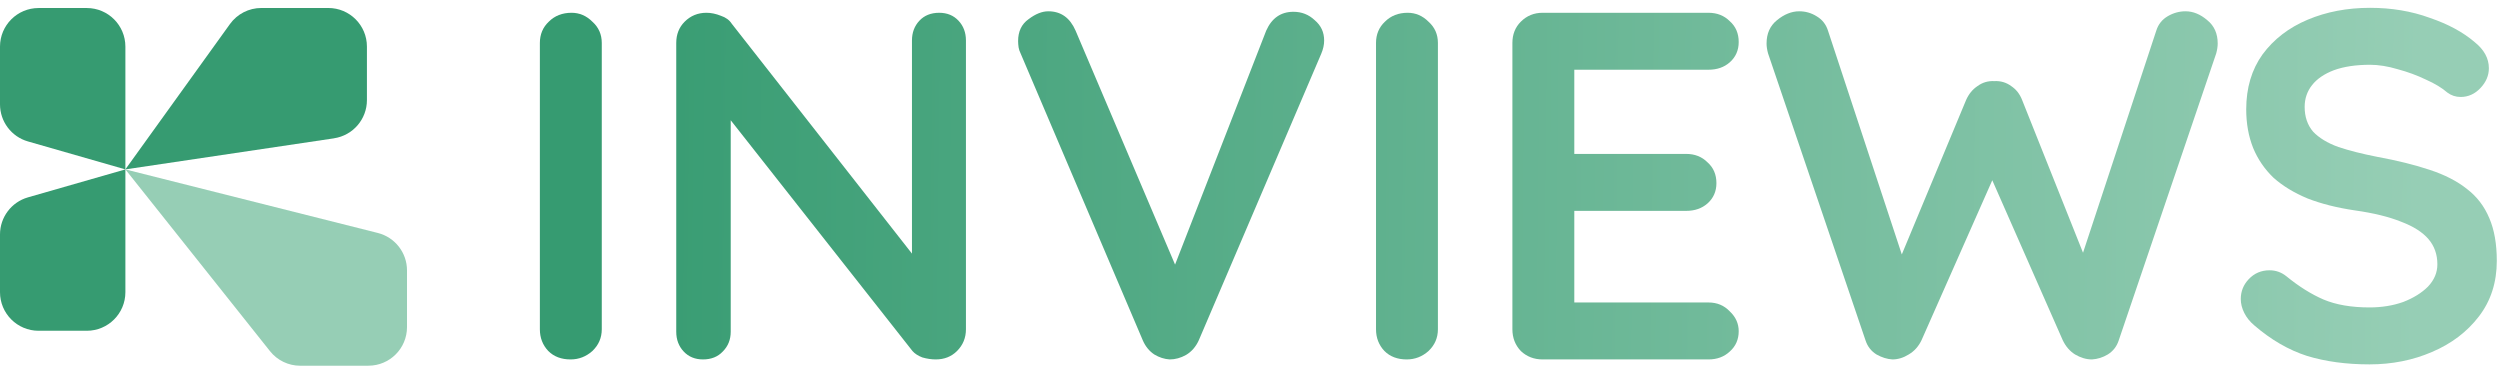
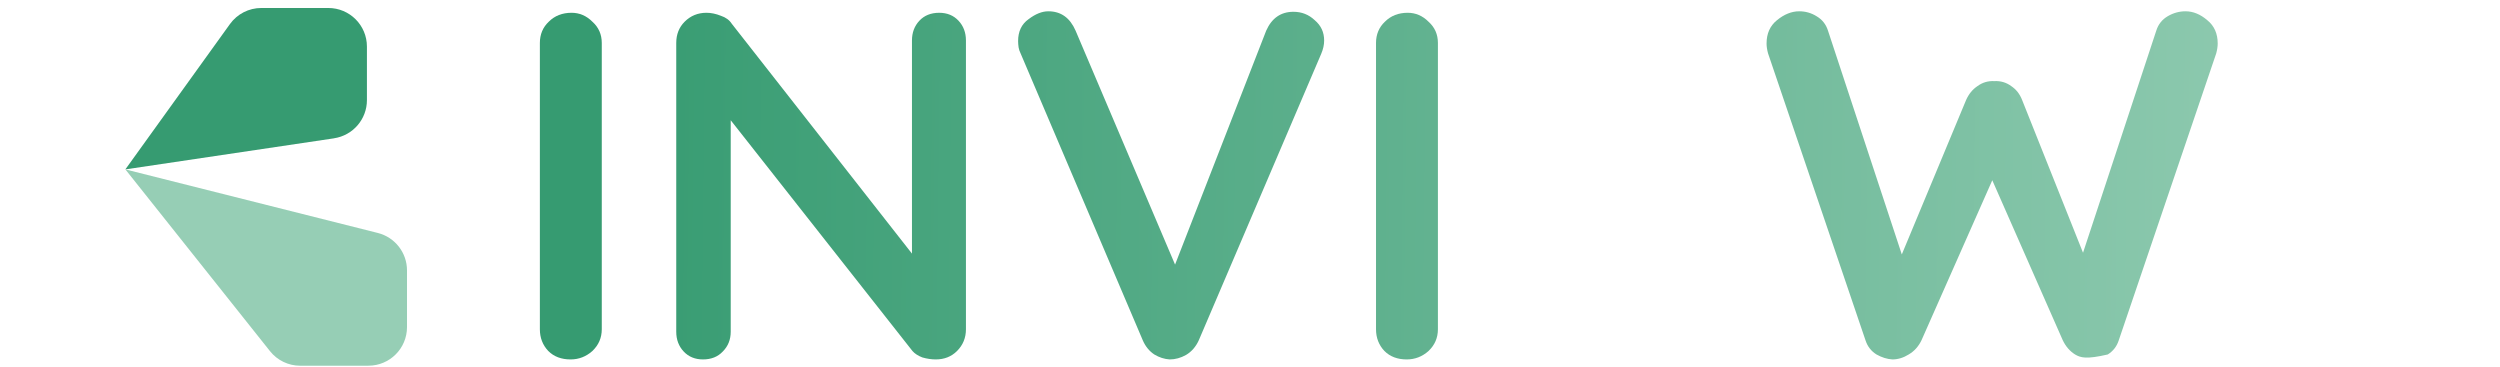
<svg xmlns="http://www.w3.org/2000/svg" width="313" height="46" viewBox="0 0 313 46" fill="none">
  <path d="M75.342 41.218C75.342 42.293 74.949 43.202 74.164 43.946C73.379 44.649 72.469 45 71.436 45C70.278 45 69.349 44.649 68.646 43.946C67.943 43.202 67.592 42.293 67.592 41.218V5.382C67.592 4.307 67.964 3.419 68.708 2.716C69.452 1.972 70.403 1.6 71.56 1.6C72.552 1.6 73.42 1.972 74.164 2.716C74.949 3.419 75.342 4.307 75.342 5.382V41.218Z" fill="url(#paint0_linear_437_5124)" />
  <path d="M117.588 1.6C118.58 1.6 119.386 1.931 120.006 2.592C120.626 3.253 120.936 4.08 120.936 5.072V41.218C120.936 42.293 120.564 43.202 119.82 43.946C119.117 44.649 118.229 45 117.154 45C116.617 45 116.059 44.917 115.48 44.752C114.943 44.545 114.529 44.277 114.24 43.946L89.874 13.008L91.486 12.016V41.528C91.486 42.52 91.155 43.347 90.494 44.008C89.874 44.669 89.047 45 88.014 45C87.022 45 86.216 44.669 85.596 44.008C84.976 43.347 84.666 42.52 84.666 41.528V5.382C84.666 4.307 85.017 3.419 85.72 2.716C86.464 1.972 87.373 1.6 88.448 1.6C89.027 1.6 89.626 1.724 90.246 1.972C90.866 2.179 91.321 2.509 91.61 2.964L115.232 33.096L114.178 33.84V5.072C114.178 4.08 114.488 3.253 115.108 2.592C115.728 1.931 116.555 1.6 117.588 1.6Z" fill="url(#paint1_linear_437_5124)" />
  <path d="M161.94 1.476C162.973 1.476 163.862 1.827 164.606 2.53C165.391 3.191 165.784 4.039 165.784 5.072C165.784 5.609 165.66 6.167 165.412 6.746L150.098 42.582C149.726 43.409 149.188 44.029 148.486 44.442C147.824 44.814 147.142 45 146.44 45C145.778 44.959 145.138 44.752 144.518 44.38C143.898 43.967 143.422 43.388 143.092 42.644L127.778 6.684C127.654 6.436 127.571 6.188 127.53 5.94C127.488 5.651 127.468 5.382 127.468 5.134C127.468 3.935 127.902 3.026 128.77 2.406C129.638 1.745 130.464 1.414 131.25 1.414C132.82 1.414 133.957 2.22 134.66 3.832L148.238 35.762L146.068 35.824L158.53 3.832C159.232 2.261 160.369 1.476 161.94 1.476Z" fill="url(#paint2_linear_437_5124)" />
  <path d="M180.027 41.218C180.027 42.293 179.635 43.202 178.849 43.946C178.064 44.649 177.155 45 176.121 45C174.964 45 174.034 44.649 173.331 43.946C172.629 43.202 172.277 42.293 172.277 41.218V5.382C172.277 4.307 172.649 3.419 173.393 2.716C174.137 1.972 175.088 1.6 176.245 1.6C177.237 1.6 178.105 1.972 178.849 2.716C179.635 3.419 180.027 4.307 180.027 5.382V41.218Z" fill="url(#paint3_linear_437_5124)" />
-   <path d="M193.134 1.6H213.904C214.978 1.6 215.867 1.951 216.57 2.654C217.314 3.315 217.686 4.183 217.686 5.258C217.686 6.291 217.314 7.139 216.57 7.8C215.867 8.42 214.978 8.73 213.904 8.73H196.544L197.102 7.676V19.766L196.606 19.27H211.114C212.188 19.27 213.077 19.621 213.78 20.324C214.524 20.985 214.896 21.853 214.896 22.928C214.896 23.961 214.524 24.809 213.78 25.47C213.077 26.09 212.188 26.4 211.114 26.4H196.792L197.102 25.904V38.428L196.606 37.87H213.904C214.978 37.87 215.867 38.242 216.57 38.986C217.314 39.689 217.686 40.515 217.686 41.466C217.686 42.499 217.314 43.347 216.57 44.008C215.867 44.669 214.978 45 213.904 45H193.134C192.059 45 191.15 44.649 190.406 43.946C189.703 43.202 189.352 42.293 189.352 41.218V5.382C189.352 4.307 189.703 3.419 190.406 2.716C191.15 1.972 192.059 1.6 193.134 1.6Z" fill="url(#paint4_linear_437_5124)" />
-   <path d="M273.626 1.414C274.577 1.414 275.486 1.786 276.354 2.53C277.222 3.233 277.656 4.204 277.656 5.444C277.656 5.816 277.594 6.229 277.47 6.684L265.256 42.644C265.008 43.388 264.553 43.967 263.892 44.38C263.272 44.752 262.611 44.959 261.908 45C261.205 45 260.503 44.793 259.8 44.38C259.139 43.967 258.622 43.367 258.25 42.582L249.074 21.75L249.632 22.122L240.58 42.582C240.208 43.367 239.671 43.967 238.968 44.38C238.307 44.793 237.625 45 236.922 45C236.261 44.959 235.599 44.752 234.938 44.38C234.277 43.967 233.822 43.388 233.574 42.644L221.36 6.684C221.236 6.229 221.174 5.816 221.174 5.444C221.174 4.204 221.608 3.233 222.476 2.53C223.385 1.786 224.315 1.414 225.266 1.414C226.051 1.414 226.775 1.621 227.436 2.034C228.139 2.447 228.614 3.047 228.862 3.832L238.72 33.716L237.356 33.654L246.16 12.512C246.491 11.768 246.966 11.189 247.586 10.776C248.206 10.321 248.909 10.115 249.694 10.156C250.479 10.115 251.182 10.321 251.802 10.776C252.422 11.189 252.877 11.768 253.166 12.512L261.226 32.724L260.234 33.344L269.968 3.832C270.216 3.047 270.691 2.447 271.394 2.034C272.097 1.621 272.841 1.414 273.626 1.414Z" fill="url(#paint5_linear_437_5124)" />
-   <path d="M296.665 45.62C293.772 45.62 291.168 45.269 288.853 44.566C286.538 43.822 284.327 42.541 282.219 40.722C281.682 40.267 281.268 39.751 280.979 39.172C280.69 38.593 280.545 38.015 280.545 37.436C280.545 36.485 280.876 35.659 281.537 34.956C282.24 34.212 283.108 33.84 284.141 33.84C284.926 33.84 285.629 34.088 286.249 34.584C287.82 35.865 289.37 36.837 290.899 37.498C292.47 38.159 294.392 38.49 296.665 38.49C298.194 38.49 299.6 38.263 300.881 37.808C302.162 37.312 303.196 36.671 303.981 35.886C304.766 35.059 305.159 34.129 305.159 33.096C305.159 31.856 304.787 30.802 304.043 29.934C303.299 29.066 302.162 28.343 300.633 27.764C299.104 27.144 297.161 26.669 294.805 26.338C292.573 26.007 290.61 25.511 288.915 24.85C287.22 24.147 285.794 23.279 284.637 22.246C283.521 21.171 282.674 19.931 282.095 18.526C281.516 17.079 281.227 15.467 281.227 13.69C281.227 11.003 281.909 8.709 283.273 6.808C284.678 4.907 286.559 3.46 288.915 2.468C291.271 1.476 293.875 0.98 296.727 0.98C299.414 0.98 301.894 1.393 304.167 2.22C306.482 3.005 308.362 4.018 309.809 5.258C311.008 6.209 311.607 7.304 311.607 8.544C311.607 9.453 311.256 10.28 310.553 11.024C309.85 11.768 309.024 12.14 308.073 12.14C307.453 12.14 306.895 11.954 306.399 11.582C305.738 11.003 304.849 10.466 303.733 9.97C302.617 9.433 301.439 8.999 300.199 8.668C298.959 8.296 297.802 8.11 296.727 8.11C294.95 8.11 293.441 8.337 292.201 8.792C291.002 9.247 290.093 9.867 289.473 10.652C288.853 11.437 288.543 12.347 288.543 13.38C288.543 14.62 288.894 15.653 289.597 16.48C290.341 17.265 291.395 17.906 292.759 18.402C294.123 18.857 295.756 19.27 297.657 19.642C300.137 20.097 302.307 20.634 304.167 21.254C306.068 21.874 307.639 22.68 308.879 23.672C310.119 24.623 311.049 25.842 311.669 27.33C312.289 28.777 312.599 30.554 312.599 32.662C312.599 35.349 311.855 37.663 310.367 39.606C308.879 41.549 306.916 43.037 304.477 44.07C302.08 45.103 299.476 45.62 296.665 45.62Z" fill="url(#paint6_linear_437_5124)" />
-   <path d="M15.699 21.209L3.498 17.707C1.425 17.114 0 15.216 0 13.063V5.836C0 3.166 2.165 1.005 4.831 1.005H10.867C13.538 1.005 15.699 3.17 15.699 5.836V21.209Z" fill="#369B71" />
-   <path d="M10.867 41.412H4.831C2.161 41.412 0 39.247 0 36.581V29.354C0 27.2 1.428 25.303 3.498 24.71L15.699 21.208V36.581C15.699 39.251 13.534 41.412 10.867 41.412Z" fill="#369B71" />
+   <path d="M273.626 1.414C274.577 1.414 275.486 1.786 276.354 2.53C277.222 3.233 277.656 4.204 277.656 5.444C277.656 5.816 277.594 6.229 277.47 6.684L265.256 42.644C265.008 43.388 264.553 43.967 263.892 44.38C261.205 45 260.503 44.793 259.8 44.38C259.139 43.967 258.622 43.367 258.25 42.582L249.074 21.75L249.632 22.122L240.58 42.582C240.208 43.367 239.671 43.967 238.968 44.38C238.307 44.793 237.625 45 236.922 45C236.261 44.959 235.599 44.752 234.938 44.38C234.277 43.967 233.822 43.388 233.574 42.644L221.36 6.684C221.236 6.229 221.174 5.816 221.174 5.444C221.174 4.204 221.608 3.233 222.476 2.53C223.385 1.786 224.315 1.414 225.266 1.414C226.051 1.414 226.775 1.621 227.436 2.034C228.139 2.447 228.614 3.047 228.862 3.832L238.72 33.716L237.356 33.654L246.16 12.512C246.491 11.768 246.966 11.189 247.586 10.776C248.206 10.321 248.909 10.115 249.694 10.156C250.479 10.115 251.182 10.321 251.802 10.776C252.422 11.189 252.877 11.768 253.166 12.512L261.226 32.724L260.234 33.344L269.968 3.832C270.216 3.047 270.691 2.447 271.394 2.034C272.097 1.621 272.841 1.414 273.626 1.414Z" fill="url(#paint5_linear_437_5124)" />
  <path d="M41.818 17.318L15.695 21.207L28.79 3.011C29.698 1.751 31.156 1 32.713 1H41.108C43.778 1 45.939 3.165 45.939 5.831V12.534C45.939 14.926 44.188 16.959 41.818 17.314V17.318Z" fill="#369B71" />
  <path d="M46.122 45.789H37.584C36.112 45.789 34.72 45.119 33.804 43.965L15.695 21.208L47.305 29.167C49.452 29.709 50.957 31.64 50.957 33.852V40.954C50.957 43.624 48.792 45.785 46.126 45.785L46.122 45.789Z" fill="#96CEB5" />
  <defs>
    <linearGradient id="paint0_linear_437_5124" x1="75" y1="23.5" x2="303" y2="26" gradientUnits="userSpaceOnUse">
      <stop stop-color="#369B71" />
      <stop offset="1" stop-color="#96CEB5" />
    </linearGradient>
    <linearGradient id="paint1_linear_437_5124" x1="75" y1="23.5" x2="303" y2="26" gradientUnits="userSpaceOnUse">
      <stop stop-color="#369B71" />
      <stop offset="1" stop-color="#96CEB5" />
    </linearGradient>
    <linearGradient id="paint2_linear_437_5124" x1="75" y1="23.5" x2="303" y2="26" gradientUnits="userSpaceOnUse">
      <stop stop-color="#369B71" />
      <stop offset="1" stop-color="#96CEB5" />
    </linearGradient>
    <linearGradient id="paint3_linear_437_5124" x1="75" y1="23.5" x2="303" y2="26" gradientUnits="userSpaceOnUse">
      <stop stop-color="#369B71" />
      <stop offset="1" stop-color="#96CEB5" />
    </linearGradient>
    <linearGradient id="paint4_linear_437_5124" x1="75" y1="23.5" x2="303" y2="26" gradientUnits="userSpaceOnUse">
      <stop stop-color="#369B71" />
      <stop offset="1" stop-color="#96CEB5" />
    </linearGradient>
    <linearGradient id="paint5_linear_437_5124" x1="75" y1="23.5" x2="303" y2="26" gradientUnits="userSpaceOnUse">
      <stop stop-color="#369B71" />
      <stop offset="1" stop-color="#96CEB5" />
    </linearGradient>
    <linearGradient id="paint6_linear_437_5124" x1="75" y1="23.5" x2="303" y2="26" gradientUnits="userSpaceOnUse">
      <stop stop-color="#369B71" />
      <stop offset="1" stop-color="#96CEB5" />
    </linearGradient>
  </defs>
</svg>